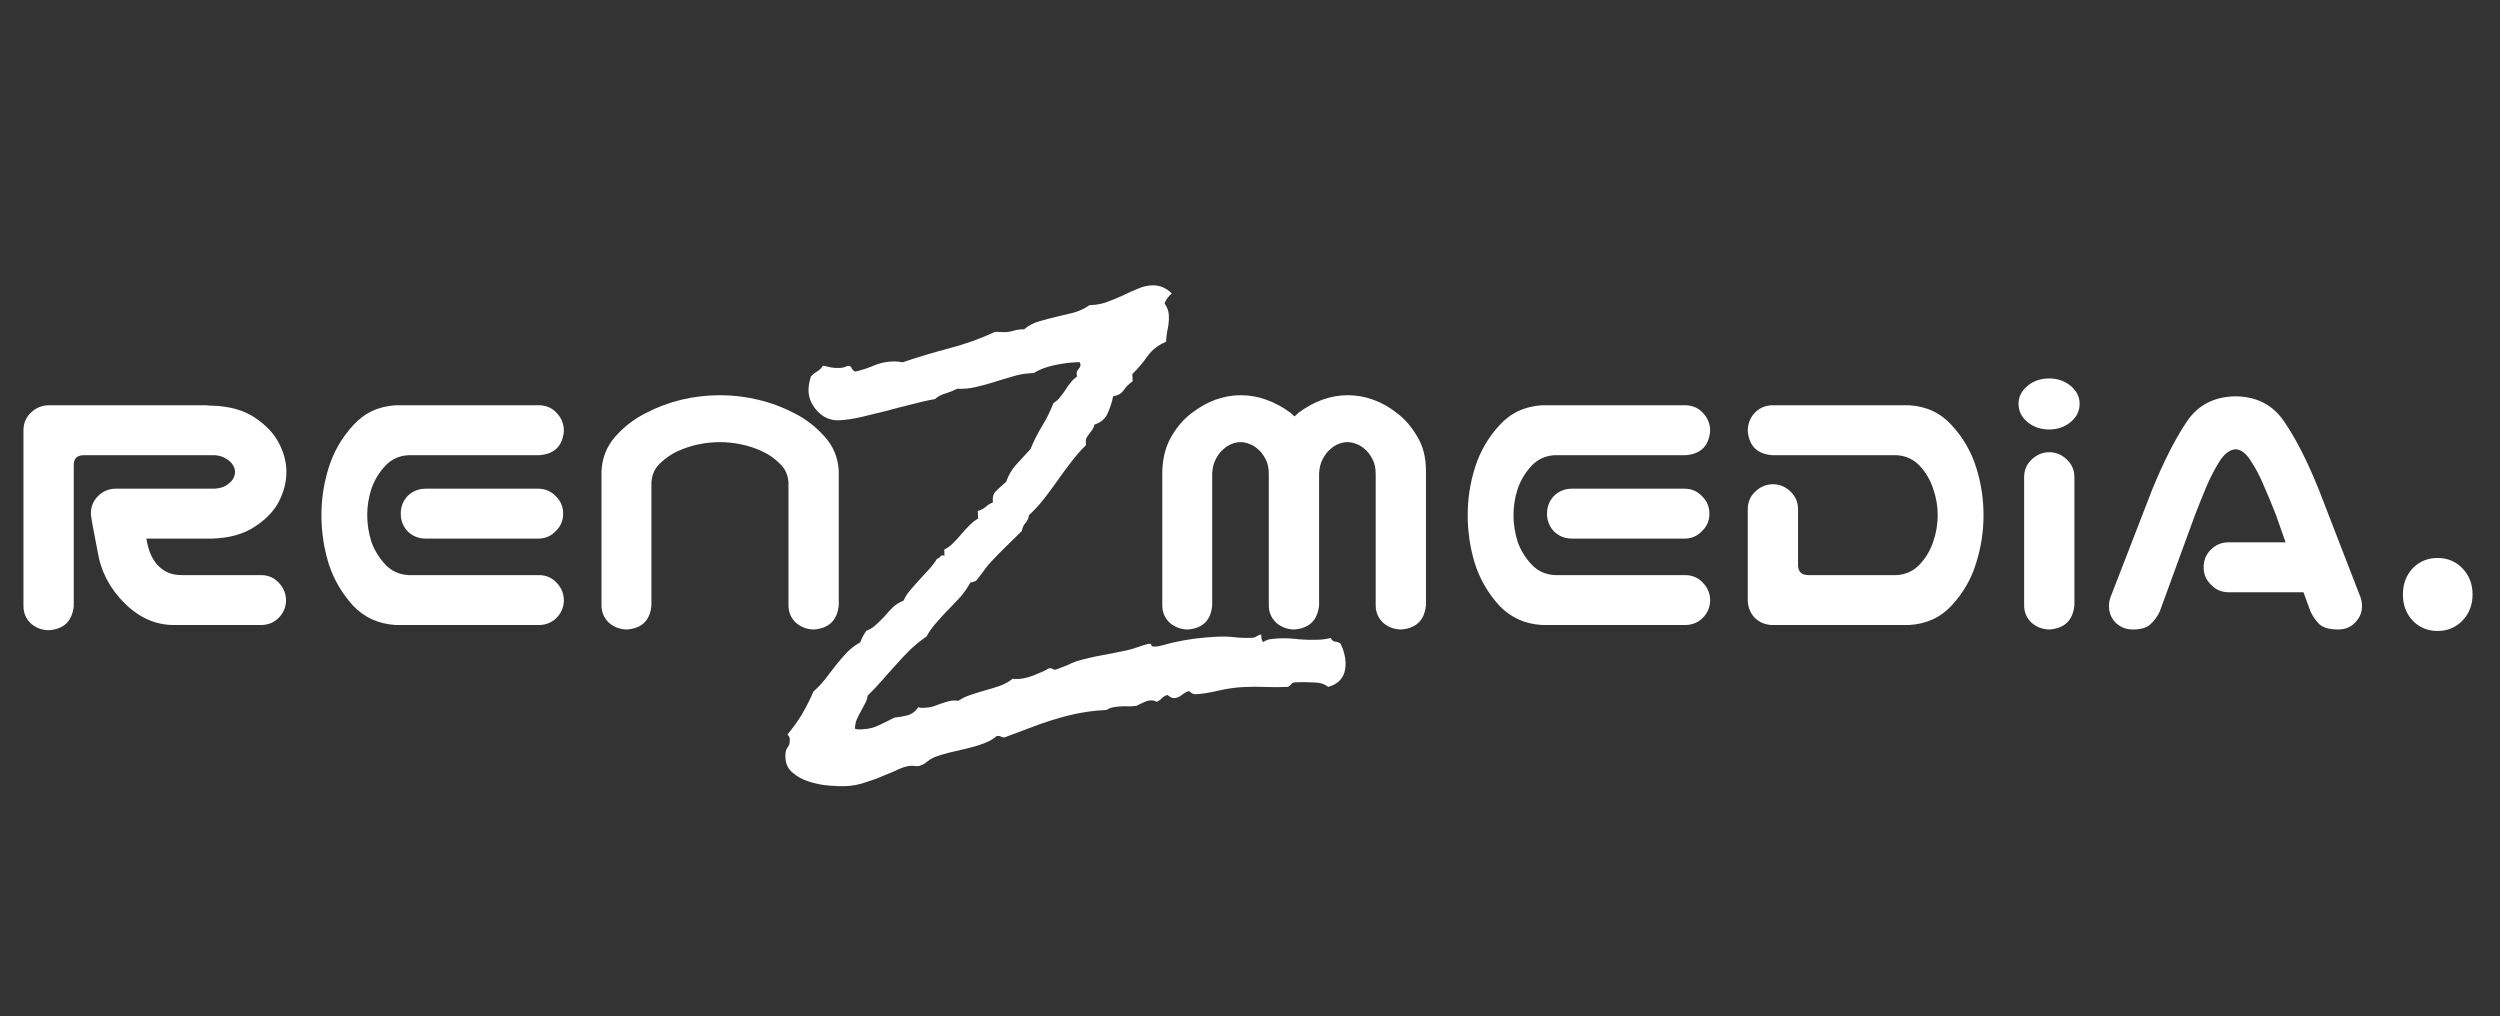
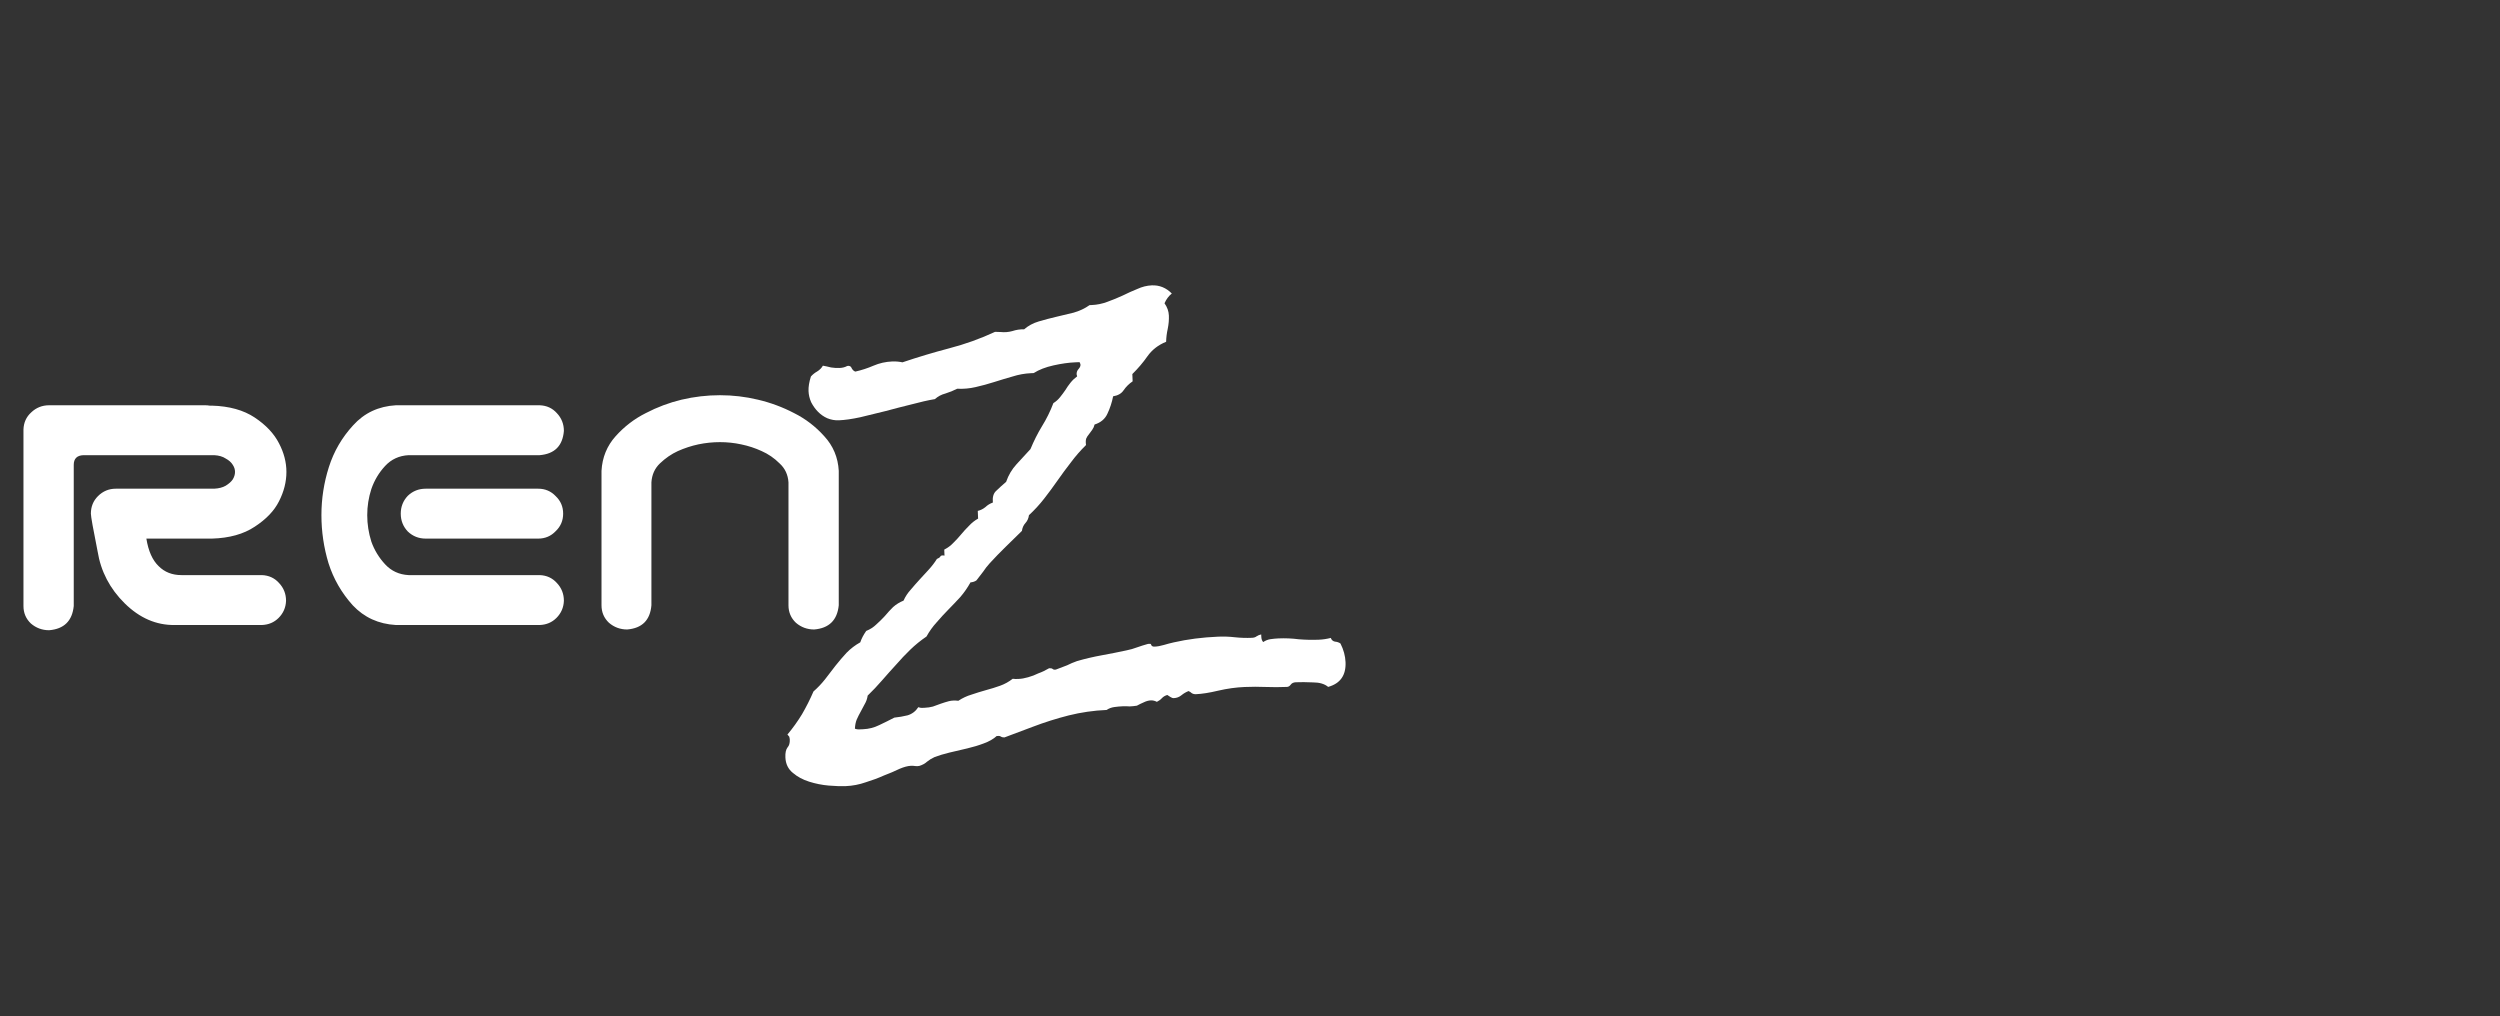
<svg xmlns="http://www.w3.org/2000/svg" width="1311" height="533" viewBox="0 0 1311 533" fill="none">
  <rect x="0" y="0" width="1311" height="533" fill="#333333" stroke="none" />
  <path d="M38.672 317.795C37.891 325.607 33.594 329.839 25.781 330.49C22.135 330.49 18.945 329.318 16.211 326.975C13.607 324.501 12.305 321.441 12.305 317.795V225.217C12.435 221.571 13.802 218.576 16.406 216.232C19.01 213.758 22.135 212.521 25.781 212.521H35.352H59.375H107.617C108.398 212.521 109.18 212.587 109.961 212.717H111.133C120.247 212.977 127.734 215.061 133.594 218.967C139.453 222.873 143.685 227.365 146.289 232.443C148.893 237.391 150.195 242.404 150.195 247.482C150.195 252.691 148.893 257.834 146.289 262.912C143.815 267.86 139.583 272.287 133.594 276.193C127.734 280.1 120.247 282.183 111.133 282.443H76.758C77.799 288.954 79.948 293.771 83.203 296.896C86.328 300.021 90.299 301.584 95.117 301.584H137.305C140.951 301.714 143.945 303.081 146.289 305.686C148.763 308.29 150 311.415 150 315.061C149.87 318.576 148.568 321.571 146.094 324.045C143.75 326.389 140.82 327.626 137.305 327.756H91.602C81.966 327.886 73.242 324.11 65.43 316.428C57.617 308.745 52.865 299.631 51.172 289.084C48.828 277.365 47.656 270.79 47.656 269.357C47.656 265.712 48.893 262.652 51.367 260.178C53.971 257.574 57.096 256.271 60.742 256.271H112.305C114.779 256.141 116.797 255.62 118.359 254.709C120.052 253.667 121.289 252.561 122.07 251.389C122.852 250.087 123.242 248.785 123.242 247.482C123.242 246.18 122.852 244.943 122.07 243.771C121.289 242.469 120.052 241.363 118.359 240.451C116.797 239.41 114.779 238.824 112.305 238.693H59.375H43.75C40.365 238.824 38.672 240.516 38.672 243.771V317.795ZM207.617 212.521H216.602H283.008C286.654 212.652 289.648 214.019 291.992 216.623C294.466 219.227 295.703 222.352 295.703 225.998C295.052 233.811 290.82 238.042 283.008 238.693H214.258C209.31 238.954 205.208 240.842 201.953 244.357C198.698 247.873 196.289 251.91 194.727 256.467C193.294 260.894 192.578 265.451 192.578 270.139C192.578 274.826 193.294 279.449 194.727 284.006C196.289 288.433 198.698 292.404 201.953 295.92C205.208 299.436 209.31 301.324 214.258 301.584H283.008C286.654 301.714 289.648 303.081 291.992 305.686C294.466 308.29 295.703 311.415 295.703 315.061C295.573 318.576 294.271 321.571 291.797 324.045C289.453 326.389 286.523 327.626 283.008 327.756H211.328H207.617C198.503 327.235 190.951 323.785 184.961 317.404C179.102 310.894 174.87 303.537 172.266 295.334C169.792 287.131 168.555 278.732 168.555 270.139C168.555 261.545 169.857 253.146 172.461 244.943C175.065 236.74 179.297 229.449 185.156 223.068C191.016 216.558 198.503 213.042 207.617 212.521ZM295.312 269.357C295.312 273.003 294.01 276.063 291.406 278.537C288.932 281.141 285.872 282.443 282.227 282.443H223.242C219.596 282.443 216.471 281.206 213.867 278.732C211.393 276.128 210.156 273.003 210.156 269.357C210.156 265.712 211.393 262.587 213.867 259.982C216.471 257.508 219.596 256.271 223.242 256.271H282.227C285.872 256.271 288.932 257.574 291.406 260.178C294.01 262.652 295.312 265.712 295.312 269.357ZM377.539 207.248C384.31 207.248 390.951 208.029 397.461 209.592C404.102 211.154 410.417 213.498 416.406 216.623C422.396 219.618 427.669 223.654 432.227 228.732C436.914 233.811 439.453 239.865 439.844 246.896V255.1V317.404C439.062 325.217 434.766 329.449 426.953 330.1C423.307 330.1 420.117 328.928 417.383 326.584C414.779 324.11 413.477 321.05 413.477 317.404V252.951C413.216 248.915 411.654 245.594 408.789 242.99C406.055 240.256 402.93 238.107 399.414 236.545C396.029 234.982 392.448 233.811 388.672 233.029C385.026 232.248 381.315 231.857 377.539 231.857C373.763 231.857 369.987 232.248 366.211 233.029C362.565 233.811 358.984 234.982 355.469 236.545C352.083 238.107 348.958 240.256 346.094 242.99C343.359 245.594 341.862 248.915 341.602 252.951V317.404C340.951 325.217 336.719 329.449 328.906 330.1C325.26 330.1 322.07 328.928 319.336 326.584C316.732 324.11 315.43 321.05 315.43 317.404V255.1V246.896C315.82 239.865 318.294 233.811 322.852 228.732C327.409 223.654 332.682 219.618 338.672 216.623C344.661 213.498 350.911 211.154 357.422 209.592C364.062 208.029 370.768 207.248 377.539 207.248Z" fill="white" />
-   <path d="M650.711 207.248C655.268 207.248 659.695 208.029 663.992 209.592C668.419 211.154 672.651 213.433 676.688 216.428C677.339 217.079 678.055 217.73 678.836 218.381C679.487 217.73 680.203 217.079 680.984 216.428C685.021 213.433 689.188 211.154 693.484 209.592C697.911 208.029 702.339 207.248 706.766 207.248C711.323 207.248 715.75 208.029 720.047 209.592C724.474 211.154 728.641 213.498 732.547 216.623C736.583 219.618 740.099 223.654 743.094 228.732C746.219 233.811 747.781 239.865 747.781 246.896V317.404C747 325.217 742.703 329.449 734.891 330.1C731.245 330.1 728.055 328.928 725.32 326.584C722.716 324.11 721.414 321.05 721.414 317.404V248.459C721.414 245.334 720.828 242.73 719.656 240.646C718.484 238.433 717.182 236.74 715.75 235.568C714.318 234.266 712.82 233.355 711.258 232.834C709.695 232.183 708.133 231.857 706.57 231.857C705.008 231.857 703.445 232.183 701.883 232.834C700.451 233.355 699.018 234.266 697.586 235.568C696.154 236.74 694.852 238.433 693.68 240.646C692.508 242.73 691.857 245.334 691.727 248.459V317.404C690.945 325.217 686.648 329.449 678.836 330.1C675.19 330.1 672 328.928 669.266 326.584C666.661 324.11 665.359 321.05 665.359 317.404V248.459C665.359 245.334 664.773 242.73 663.602 240.646C662.43 238.433 661.128 236.74 659.695 235.568C658.263 234.266 656.766 233.355 655.203 232.834C653.641 232.183 652.078 231.857 650.516 231.857C648.953 231.857 647.391 232.183 645.828 232.834C644.396 233.355 642.964 234.266 641.531 235.568C640.099 236.74 638.797 238.433 637.625 240.646C636.453 242.73 635.802 245.334 635.672 248.459V317.404C635.021 325.217 630.789 329.449 622.977 330.1C619.331 330.1 616.141 328.928 613.406 326.584C610.802 324.11 609.5 321.05 609.5 317.404V246.896C609.76 239.865 611.388 233.811 614.383 228.732C617.378 223.654 620.893 219.618 624.93 216.623C628.966 213.498 633.133 211.154 637.43 209.592C641.857 208.029 646.284 207.248 650.711 207.248ZM808.719 212.521H817.703H884.109C887.755 212.652 890.75 214.019 893.094 216.623C895.568 219.227 896.805 222.352 896.805 225.998C896.154 233.811 891.922 238.042 884.109 238.693H815.359C810.411 238.954 806.31 240.842 803.055 244.357C799.799 247.873 797.391 251.91 795.828 256.467C794.396 260.894 793.68 265.451 793.68 270.139C793.68 274.826 794.396 279.449 795.828 284.006C797.391 288.433 799.799 292.404 803.055 295.92C806.31 299.436 810.411 301.324 815.359 301.584H884.109C887.755 301.714 890.75 303.081 893.094 305.686C895.568 308.29 896.805 311.415 896.805 315.061C896.674 318.576 895.372 321.571 892.898 324.045C890.555 326.389 887.625 327.626 884.109 327.756H812.43H808.719C799.604 327.235 792.052 323.785 786.062 317.404C780.203 310.894 775.971 303.537 773.367 295.334C770.893 287.131 769.656 278.732 769.656 270.139C769.656 261.545 770.958 253.146 773.562 244.943C776.167 236.74 780.398 229.449 786.258 223.068C792.117 216.558 799.604 213.042 808.719 212.521ZM896.414 269.357C896.414 273.003 895.112 276.063 892.508 278.537C890.034 281.141 886.974 282.443 883.328 282.443H824.344C820.698 282.443 817.573 281.206 814.969 278.732C812.495 276.128 811.258 273.003 811.258 269.357C811.258 265.712 812.495 262.587 814.969 259.982C817.573 257.508 820.698 256.271 824.344 256.271H883.328C886.974 256.271 890.034 257.574 892.508 260.178C895.112 262.652 896.414 265.712 896.414 269.357ZM1001.1 212.521C1010.22 213.042 1017.7 216.558 1023.56 223.068C1029.42 229.449 1033.65 236.74 1036.26 244.943C1038.86 253.146 1040.16 261.545 1040.16 270.139C1040.16 278.732 1038.86 287.131 1036.26 295.334C1033.78 303.537 1029.55 310.894 1023.56 317.404C1017.7 323.785 1010.22 327.235 1001.1 327.756H929.227C925.711 327.626 922.716 326.389 920.242 324.045C917.898 321.571 916.661 318.576 916.531 315.061V266.623C916.661 262.977 918.029 259.982 920.633 257.639C923.237 255.165 926.362 253.928 930.008 253.928C933.523 254.058 936.518 255.36 938.992 257.834C941.466 260.178 942.768 263.107 942.898 266.623V296.311C942.898 299.826 944.721 301.584 948.367 301.584H994.461C999.409 301.324 1003.51 299.436 1006.77 295.92C1010.02 292.404 1012.36 288.433 1013.8 284.006C1015.36 279.449 1016.14 274.826 1016.14 270.139C1016.14 265.451 1015.36 260.894 1013.8 256.467C1012.36 251.91 1010.02 247.873 1006.77 244.357C1003.51 240.842 999.409 238.954 994.461 238.693H929.227C921.414 238.042 917.182 233.811 916.531 225.998C916.531 222.352 917.703 219.227 920.047 216.623C922.521 214.019 925.581 212.652 929.227 212.521H1001.1ZM1074.93 237.131C1078.45 237.261 1081.44 238.563 1083.91 241.037C1086.39 243.381 1087.69 246.311 1087.82 249.826V317.404C1087.04 325.217 1082.74 329.449 1074.93 330.1C1071.28 330.1 1068.09 328.928 1065.36 326.584C1062.76 324.11 1061.45 321.05 1061.45 317.404V249.826C1061.58 246.18 1062.95 243.186 1065.55 240.842C1068.16 238.368 1071.28 237.131 1074.93 237.131ZM1058.52 211.74C1058.52 208.094 1060.09 204.969 1063.21 202.365C1066.34 199.761 1070.11 198.459 1074.54 198.459C1078.97 198.459 1082.74 199.761 1085.87 202.365C1088.99 204.969 1090.55 208.094 1090.55 211.74C1090.55 215.516 1088.99 218.706 1085.87 221.311C1082.74 223.915 1078.97 225.217 1074.54 225.217C1070.11 225.217 1066.34 223.915 1063.21 221.311C1060.09 218.706 1058.52 215.516 1058.52 211.74ZM1155.59 297.482C1155.59 293.837 1156.83 290.777 1159.3 288.303C1161.91 285.699 1165.03 284.396 1168.68 284.396H1198.56L1193.48 269.943C1191.4 264.605 1189.32 259.592 1187.23 254.904C1185.28 250.087 1183 245.725 1180.4 241.818C1178.05 237.912 1175.39 235.829 1172.39 235.568C1169.27 235.829 1166.47 237.912 1163.99 241.818C1161.52 245.725 1159.24 250.087 1157.16 254.904C1155.2 259.592 1153.18 264.605 1151.1 269.943L1132.55 320.725C1131.24 323.459 1129.55 325.738 1127.47 327.561C1125.52 329.253 1122.52 330.1 1118.48 330.1C1114.71 330.1 1111.58 328.798 1109.11 326.193C1106.77 323.589 1105.72 320.464 1105.98 316.818C1106.11 315.126 1106.51 313.563 1107.16 312.131L1128.64 256.662C1134.63 242.079 1140.62 230.295 1146.61 221.311C1152.47 212.456 1161.06 207.964 1172.39 207.834C1183.59 207.964 1192.12 212.456 1197.98 221.311C1203.97 230.035 1209.96 241.818 1215.95 256.662L1237.43 312.131C1238.08 313.563 1238.47 315.126 1238.6 316.818C1238.86 320.464 1237.76 323.589 1235.28 326.193C1232.94 328.798 1229.88 330.1 1226.1 330.1C1221.8 330.1 1218.61 329.253 1216.53 327.561C1214.58 325.738 1212.95 323.459 1211.65 320.725L1207.94 310.568H1168.68C1165.03 310.568 1161.97 309.266 1159.5 306.662C1156.9 304.188 1155.59 301.128 1155.59 297.482ZM1278.25 330.881C1273.04 330.881 1268.68 329.058 1265.16 325.412C1261.78 321.766 1260.09 317.209 1260.09 311.74C1260.09 306.271 1261.78 301.714 1265.16 298.068C1268.68 294.423 1273.04 292.6 1278.25 292.6C1283.46 292.6 1287.82 294.423 1291.34 298.068C1294.85 301.714 1296.61 306.271 1296.61 311.74C1296.61 317.209 1294.85 321.766 1291.34 325.412C1287.82 329.058 1283.46 330.881 1278.25 330.881Z" fill="white" />
  <path d="M705.602 347.236C705.892 354.118 702.853 358.442 696.483 360.21C694.618 358.64 691.962 357.852 688.515 357.848C685.061 357.694 682.063 357.67 679.519 357.778C678.322 357.828 677.441 358.24 676.874 359.013C676.307 359.787 675.649 360.189 674.901 360.22C671.161 360.378 667.415 360.386 663.662 360.245C660.059 360.097 656.387 360.102 652.647 360.26C648.159 360.449 643.54 361.093 638.79 362.193C634.19 363.286 630.319 363.899 627.178 364.031C626.28 364.069 625.523 363.876 624.905 363.453C624.438 363.023 623.898 362.671 623.287 362.397C621.96 362.902 620.716 363.629 619.557 364.577C618.398 365.526 617.071 366.031 615.575 366.094C614.976 366.119 614.368 365.92 613.751 365.497C613.134 365.073 612.594 364.721 612.133 364.441C610.949 364.791 609.998 365.355 609.282 366.135C608.565 366.914 607.693 367.551 606.665 368.044C605.592 367.489 604.532 367.234 603.485 367.278C602.288 367.329 601.029 367.682 599.708 368.337C598.53 368.836 597.355 369.41 596.183 370.059C594.993 370.259 593.724 370.388 592.378 370.444C591.175 370.345 589.975 370.321 588.778 370.371C587.282 370.435 585.789 370.572 584.299 370.785C582.809 370.998 581.482 371.503 580.317 372.302C573.584 372.586 566.955 373.54 560.429 375.164C554.053 376.782 547.767 378.77 541.572 381.13L526.745 386.701C525.997 386.732 525.392 386.608 524.931 386.327C524.619 386.041 524.238 385.907 523.79 385.926L522.668 385.973C520.935 387.545 518.667 388.84 515.862 389.857C513.207 390.868 510.321 391.739 507.205 392.47C504.088 393.201 500.972 393.932 497.855 394.663C494.888 395.388 492.299 396.171 490.086 397.014C488.615 397.675 487.3 398.48 486.141 399.428C485.132 400.37 483.814 401.1 482.187 401.618C481.446 401.8 480.697 401.831 479.943 401.713C479.189 401.595 478.438 401.552 477.69 401.583C476.044 401.653 474.043 402.187 471.687 403.185C469.338 404.333 466.614 405.497 463.517 406.677C460.575 408 457.403 409.183 453.999 410.226C450.603 411.418 447.109 412.09 443.518 412.241C441.125 412.342 438.123 412.244 434.514 411.947C431.054 411.643 427.653 410.962 424.311 409.904C420.969 408.846 418.132 407.317 415.8 405.317C413.318 403.323 412.004 400.606 411.859 397.165C411.758 394.771 412.134 393.032 412.988 391.947C413.848 391.011 414.24 389.646 414.164 387.851C414.145 387.402 414.048 386.882 413.873 386.289C413.555 385.853 413.24 385.492 412.928 385.205C415.782 381.788 418.33 378.233 420.572 374.542C422.808 370.701 424.813 366.719 426.588 362.598C428.756 360.708 430.765 358.6 432.616 356.274C434.46 353.798 436.307 351.397 438.157 349.071C440.007 346.745 441.935 344.491 443.942 342.308C446.097 340.119 448.493 338.294 451.13 336.834C451.796 334.858 452.836 332.865 454.25 330.858C456.313 330.021 458.064 328.898 459.503 327.489C461.092 326.073 462.603 324.585 464.036 323.026C465.463 321.317 466.896 319.758 468.335 318.349C469.924 316.933 471.75 315.807 473.813 314.97C474.771 312.832 476.039 310.905 477.615 309.19C479.185 307.325 480.758 305.535 482.335 303.82L487.064 298.675C488.64 296.96 490.06 295.102 491.325 293.1C492.21 292.763 492.792 292.364 493.073 291.902C493.347 291.291 494.088 291.11 495.298 291.359L495.165 288.217C497.072 287.237 498.671 286.046 499.96 284.643C501.4 283.233 502.761 281.752 504.044 280.199C505.328 278.646 506.689 277.165 508.128 275.756C509.561 274.196 511.157 272.93 512.914 271.957L512.744 267.917C514.227 267.555 515.548 266.9 516.707 265.952C517.86 264.854 519.175 264.049 520.652 263.537C520.383 260.701 520.971 258.653 522.416 257.393C523.856 255.984 525.588 254.412 527.613 252.678C528.814 249.18 530.633 246.106 533.069 243.455L540.377 235.504C542.146 231.233 544.151 227.251 546.393 223.56C548.779 219.713 550.781 215.657 552.399 211.392C553.714 210.587 554.87 209.564 555.867 208.323C556.864 207.082 557.786 205.844 558.633 204.61C559.474 203.225 560.393 201.913 561.389 200.672C562.386 199.431 563.539 198.333 564.847 197.378L564.576 196.266C564.532 195.219 564.868 194.305 565.584 193.526C566.301 192.746 566.643 191.982 566.612 191.234C566.599 190.935 566.431 190.492 566.106 189.907L563.862 190.001C560.421 190.146 556.622 190.681 552.464 191.606C548.307 192.531 544.842 193.876 542.069 195.641L540.722 195.698C537.431 195.837 534.158 196.424 530.905 197.461C527.795 198.341 524.613 199.3 521.359 200.336C518.106 201.373 514.846 202.259 511.58 202.997C508.463 203.728 505.253 204.013 501.949 203.852C500.042 204.832 497.979 205.668 495.76 206.361C493.685 206.899 491.853 207.875 490.264 209.291C486.692 209.891 482.609 210.813 478.016 212.055C473.565 213.142 469.043 214.307 464.45 215.55C459.85 216.643 455.399 217.73 451.099 218.811C446.792 219.742 443.067 220.273 439.925 220.406C437.831 220.494 435.792 220.131 433.81 219.315C431.977 218.493 430.355 217.362 428.946 215.923C427.536 214.484 426.341 212.811 425.362 210.904C424.532 208.99 424.076 207.061 423.994 205.116C423.899 202.872 424.316 200.307 425.243 197.42C426.246 196.329 427.333 195.459 428.505 194.81C429.82 194.005 430.826 192.988 431.524 191.76C432.883 192.002 434.32 192.316 435.835 192.702C437.343 192.938 438.846 193.025 440.342 192.962C441.838 192.899 443.172 192.543 444.343 191.894C445.534 191.694 446.301 192.111 446.644 193.146C447.131 194.024 447.755 194.597 448.515 194.865C451.781 194.128 454.96 193.095 458.051 191.765C461.143 190.436 464.409 189.699 467.85 189.554C469.645 189.478 471.45 189.627 473.264 190C481.391 187.259 489.531 184.818 497.684 182.675C505.986 180.527 514.033 177.64 521.823 174.014L524.75 174.115C526.857 174.326 528.873 174.166 530.799 173.636C532.869 172.949 534.954 172.636 537.055 172.697C539.223 170.807 541.787 169.425 544.748 168.551C547.709 167.677 550.747 166.874 553.864 166.144C556.98 165.413 560.022 164.685 562.989 163.96C566.099 163.08 568.891 161.763 571.365 160.01L572.487 159.963C575.329 159.843 578.078 159.277 580.733 158.266C583.538 157.249 586.19 156.163 588.689 155.008C591.332 153.698 593.906 152.54 596.411 151.535C598.91 150.381 601.431 149.75 603.975 149.643C608.014 149.472 611.521 150.898 614.496 153.92C612.901 155.186 611.624 156.889 610.665 159.027C612.1 161.065 612.865 163.206 612.959 165.45C613.054 167.694 612.852 170.026 612.355 172.445C611.851 174.714 611.572 176.974 611.517 179.224C607.391 180.897 604.126 183.433 601.721 186.831C599.46 190.074 596.818 193.183 593.796 196.158L593.957 199.973C592.063 201.252 590.48 202.817 589.209 204.669C588.082 206.365 586.253 207.417 583.722 207.823C583.107 210.996 582.111 214.036 580.735 216.941C579.502 219.691 577.258 221.584 574.005 222.62C573.75 223.68 573.339 224.597 572.772 225.37C572.205 226.143 571.638 226.917 571.071 227.69C570.498 228.314 570.006 229.084 569.595 230C569.334 230.911 569.306 232.036 569.513 233.376C566.634 236.195 563.989 239.229 561.579 242.478C559.161 245.577 556.822 248.748 554.561 251.991C552.3 255.234 549.961 258.405 547.543 261.504C545.126 264.604 542.475 267.488 539.59 270.157C539.361 271.816 538.744 273.191 537.741 274.282C536.738 275.373 536.122 276.748 535.892 278.407C533.013 281.226 530.135 284.045 527.256 286.864C524.521 289.527 521.792 292.34 519.069 295.302C517.779 296.705 516.571 298.255 515.443 299.951C514.31 301.498 513.173 302.97 512.033 304.366C511.596 304.685 511.082 304.931 510.49 305.106C509.898 305.281 509.378 305.378 508.929 305.397C507.397 308.159 505.631 310.706 503.631 313.039C501.625 315.221 499.544 317.407 497.388 319.597C495.232 321.786 493.154 324.046 491.154 326.379C489.148 328.562 487.379 331.034 485.847 333.797C482.787 335.874 479.961 338.166 477.369 340.673C474.777 343.181 472.266 345.834 469.837 348.635C467.401 351.285 464.968 354.011 462.538 356.811C460.108 359.611 457.597 362.265 455.005 364.772C454.775 366.43 454.24 367.951 453.399 369.336C452.702 370.564 452.007 371.867 451.316 373.245C450.618 374.474 449.927 375.852 449.242 377.379C448.701 378.751 448.393 380.338 448.319 382.139C449.08 382.407 449.759 382.528 450.358 382.503L452.602 382.408C455.594 382.282 458.411 381.564 461.054 380.253C463.846 378.937 466.488 377.626 468.981 376.322C471.368 376.072 473.675 375.675 475.9 375.131C478.268 374.432 480.156 373.003 481.564 370.846C482.325 371.113 482.929 371.238 483.378 371.219L484.949 371.153C486.445 371.09 487.86 370.88 489.194 370.524C490.671 370.012 492.073 369.503 493.401 368.998C494.878 368.486 496.284 368.052 497.618 367.696C499.101 367.334 500.747 367.264 502.555 367.488C504.742 366.047 507.02 364.976 509.388 364.277C511.9 363.422 514.415 362.641 516.933 361.936C519.601 361.224 522.116 360.443 524.478 359.594C526.84 358.745 529.037 357.529 531.068 355.944C531.822 356.062 532.798 356.096 533.995 356.046C535.641 355.976 537.352 355.679 539.128 355.155C541.054 354.624 542.824 353.95 544.438 353.132C546.358 352.452 548.268 351.547 550.169 350.418C551.066 350.38 551.671 350.504 551.983 350.791C552.295 351.078 552.675 351.211 553.124 351.192C553.573 351.174 553.944 351.083 554.236 350.921C556.156 350.24 557.926 349.566 559.547 348.898C561.161 348.081 562.928 347.332 564.847 346.652C569.142 345.421 573.446 344.416 577.759 343.634C582.072 342.853 586.382 341.997 590.69 341.066C592.622 340.684 594.473 340.157 596.243 339.483C598.163 338.802 600.085 338.197 602.011 337.666L603.133 337.618C603.433 337.606 603.67 337.896 603.845 338.488C604.163 338.924 604.696 339.126 605.444 339.095C606.94 339.032 608.576 338.738 610.352 338.213C612.129 337.689 613.834 337.242 615.467 336.874C622.741 335.218 630.492 334.217 638.72 333.87C641.712 333.744 644.639 333.845 647.5 334.174C650.511 334.497 653.513 334.595 656.505 334.469C657.552 334.425 658.366 334.165 658.945 333.691C659.674 333.211 660.485 332.877 661.376 332.69L661.423 333.812C661.48 335.158 661.82 336.118 662.444 336.691C663.609 335.893 664.862 335.39 666.202 335.184C667.692 334.971 669.11 334.836 670.456 334.78C674.047 334.628 677.575 334.779 681.042 335.233C684.651 335.53 688.176 335.606 691.617 335.461C693.712 335.373 695.797 335.06 697.872 334.523C698.216 335.557 698.917 336.202 699.977 336.457C701.18 336.557 702.169 336.89 702.942 337.456C704.577 340.685 705.464 343.944 705.602 347.236Z" fill="white" />
</svg>